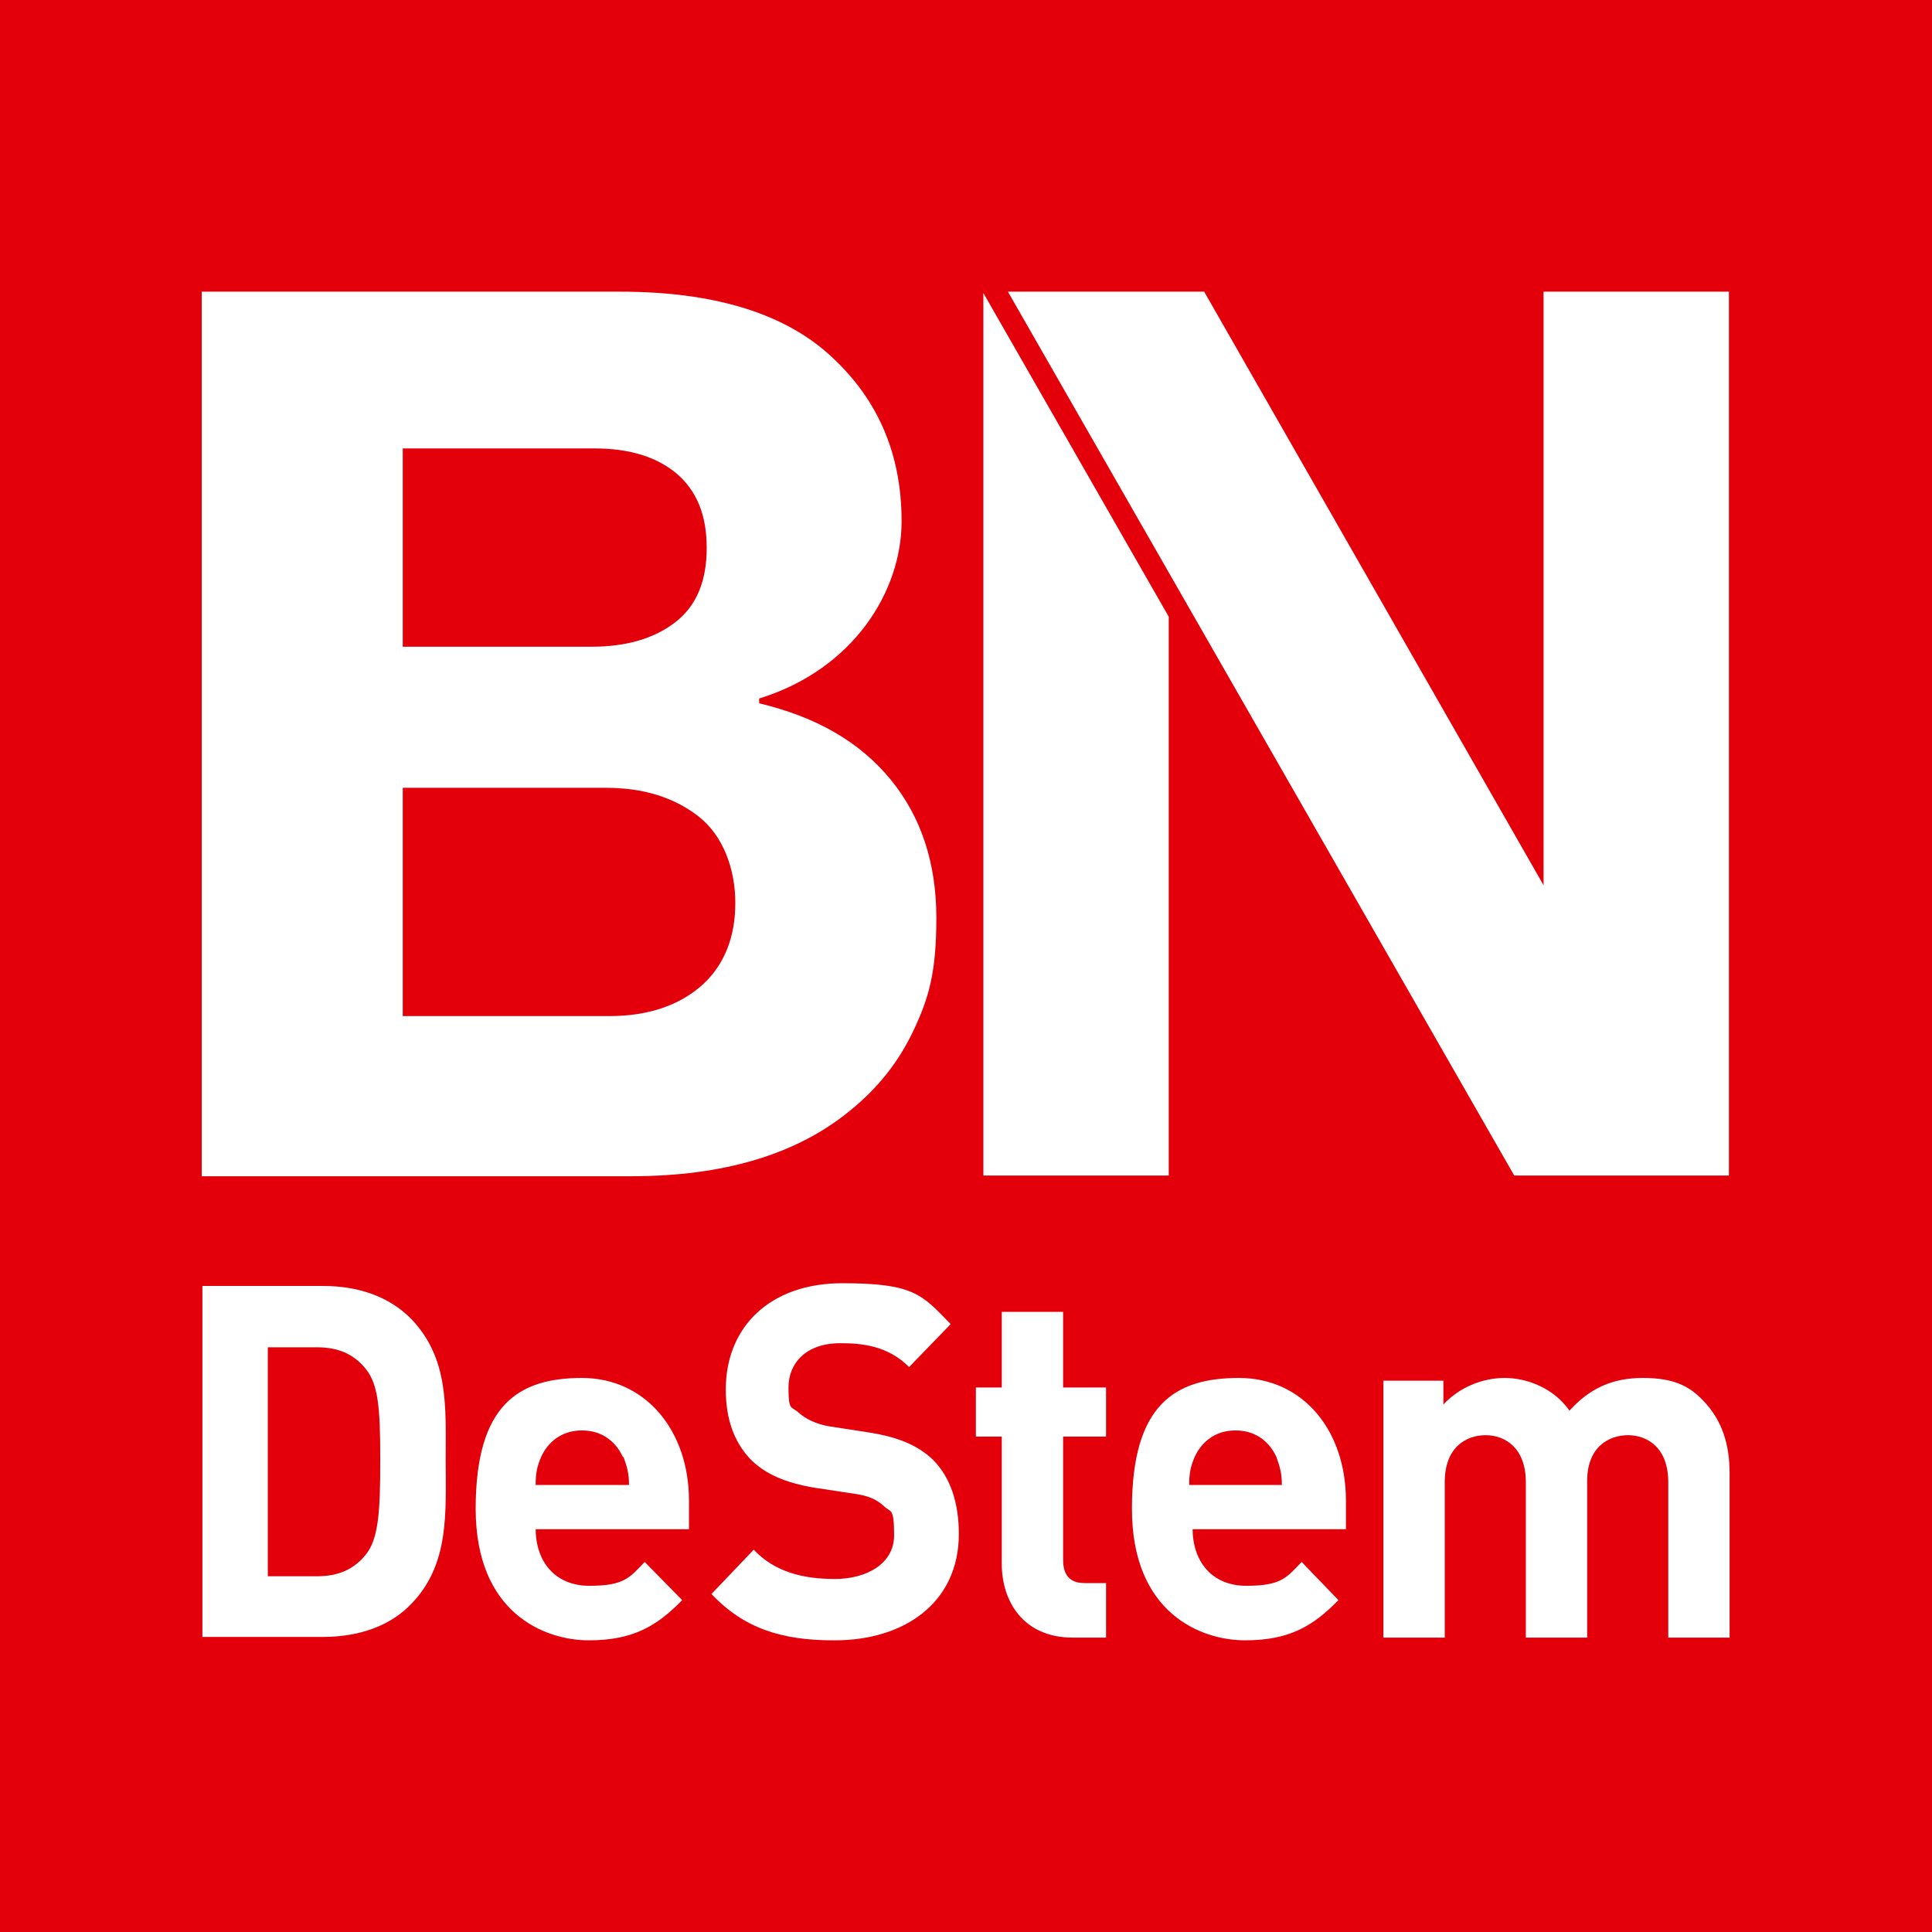
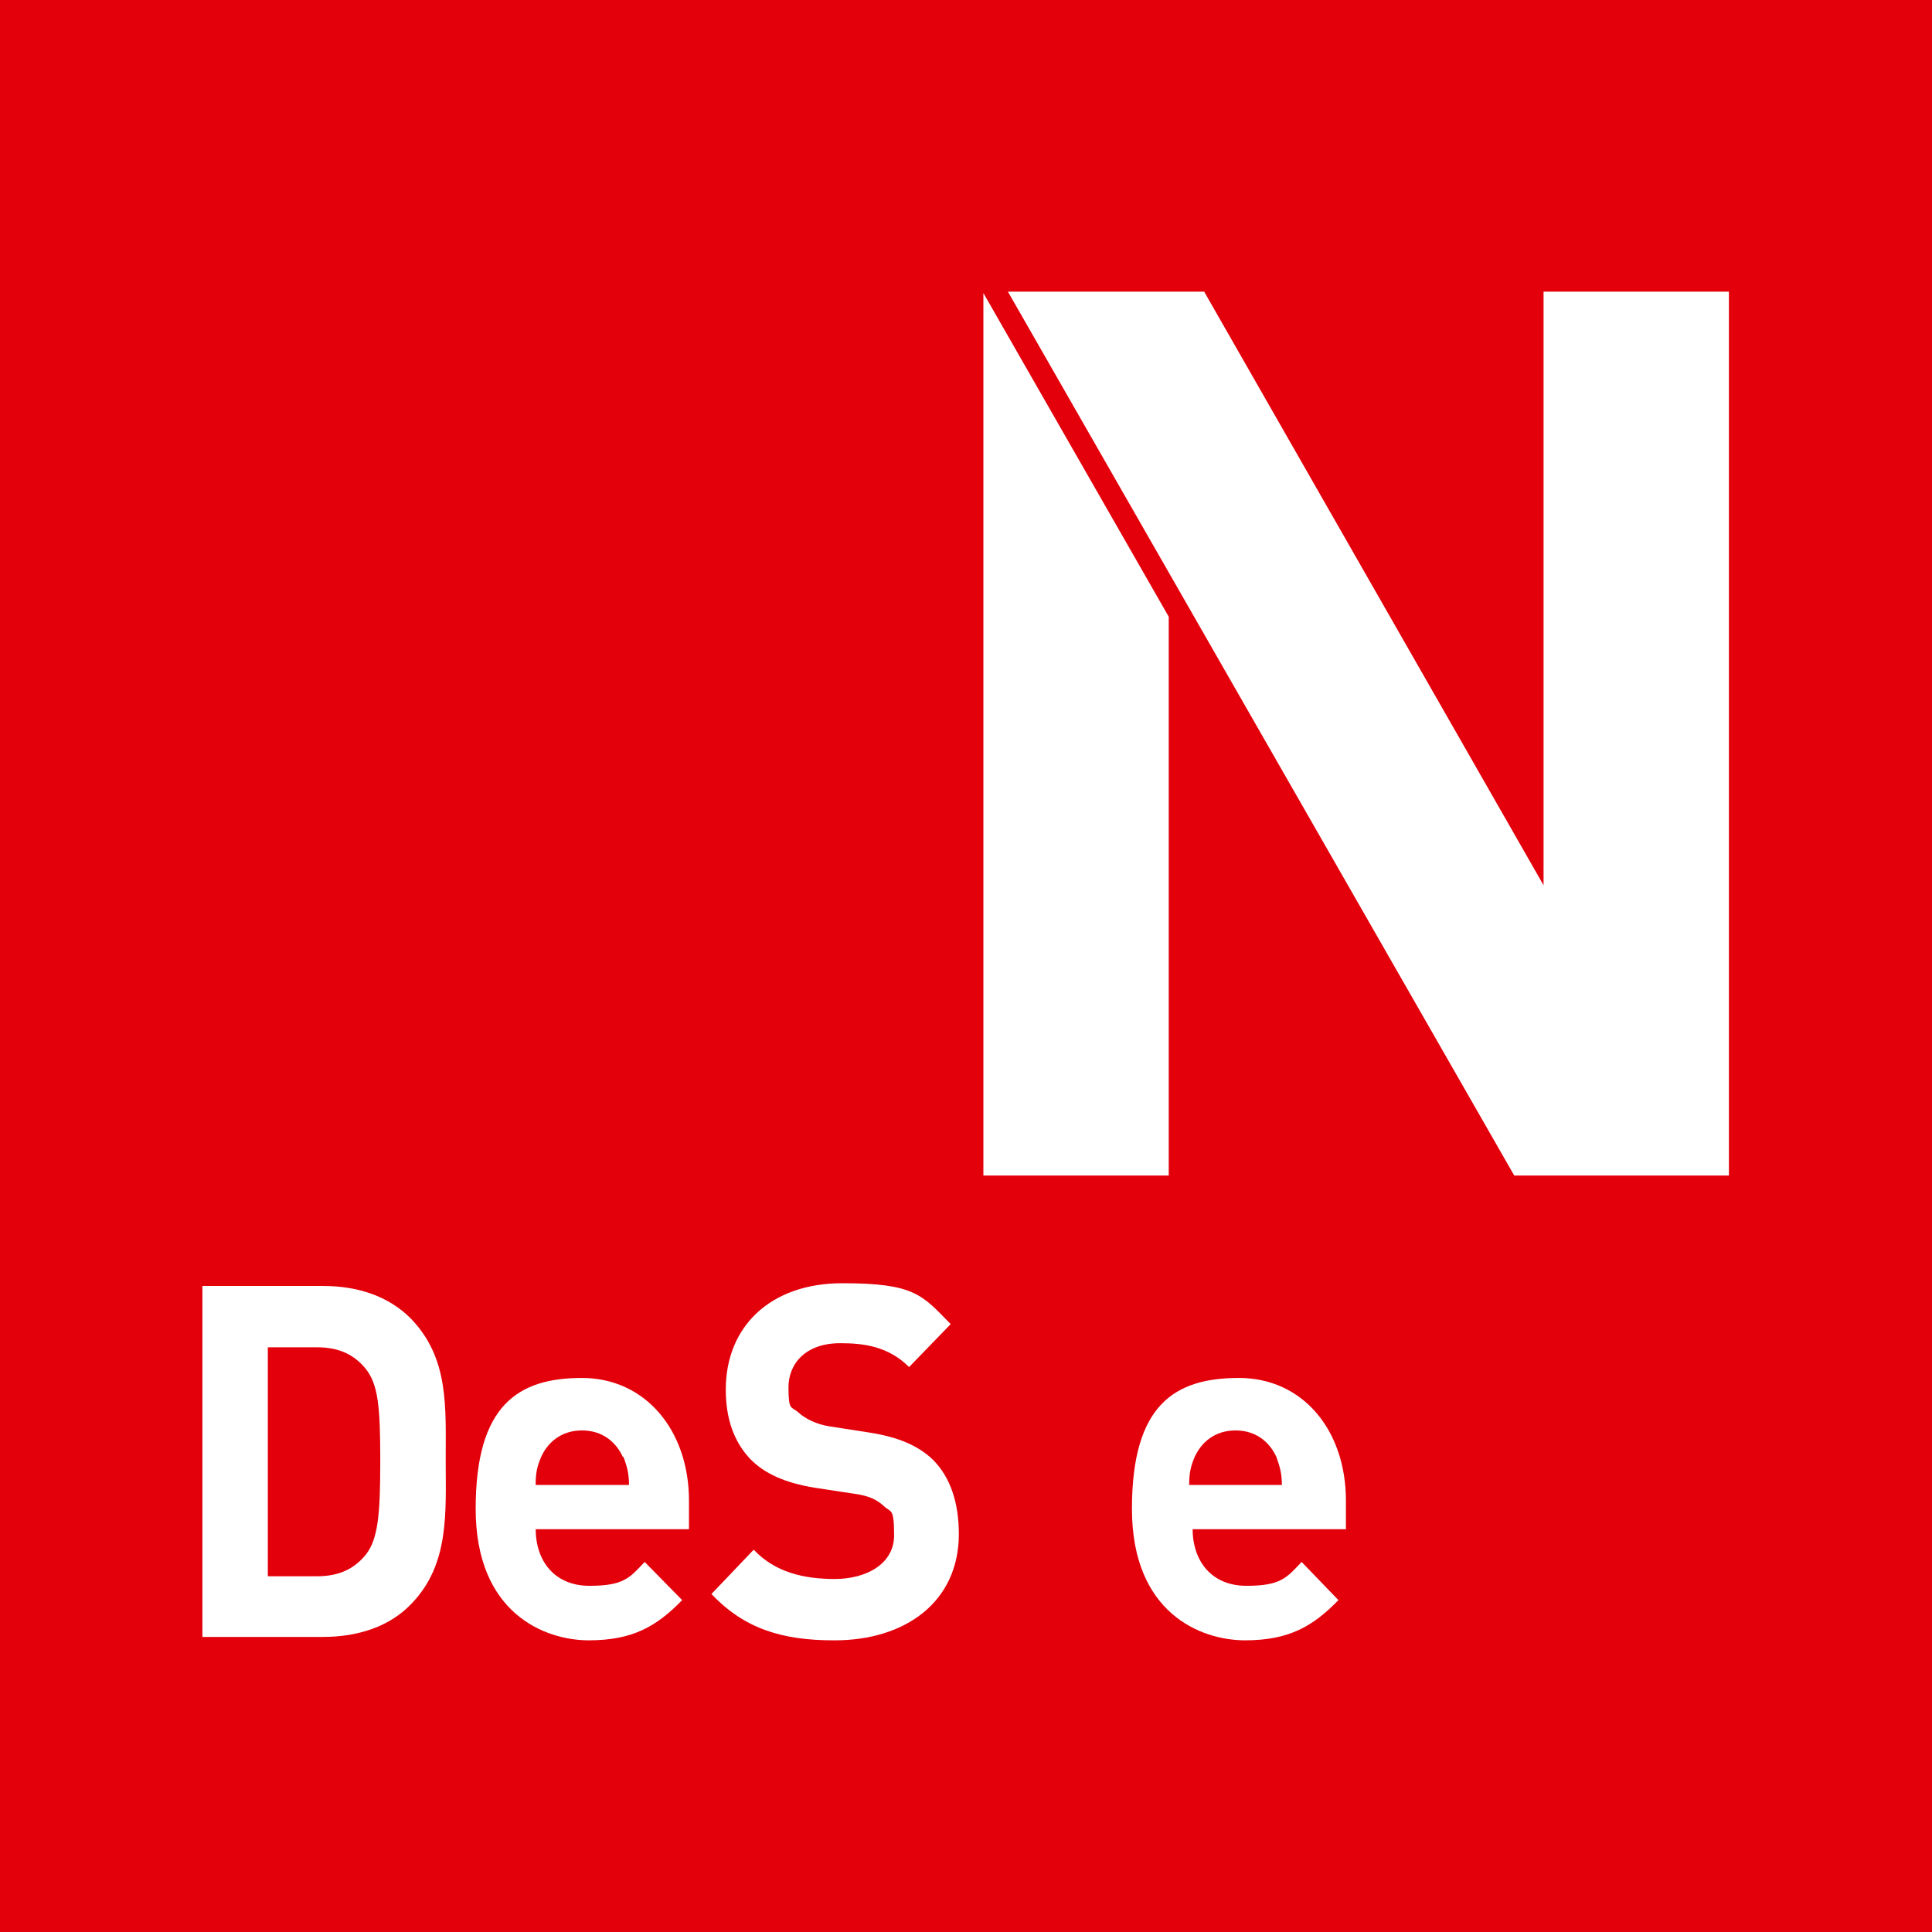
<svg xmlns="http://www.w3.org/2000/svg" id="Kaal" version="1.1" viewBox="0 0 283.5 283.5" width="283.5" height="283.5" x="0" y="0">
  <defs>
    <style>
      .st0 {
        fill: #e3000b;
      }

      .st1 {
        fill: #fff;
      }
    </style>
  </defs>
  <rect class="st0" y="0" width="283.5" height="283.5" />
  <g>
    <path class="st1" d="M60.4,235.3c-3.2,3.4-7.9,4.9-13,4.9h-17.7v-51.5h17.7c5.1,0,9.7,1.5,13,4.9,5.5,5.8,5,12.9,5,20.6s.6,15.3-5,21.1ZM53.7,200.9c-1.7-2.1-3.9-3.2-7.2-3.2h-7.2v33.6h7.2c3.3,0,5.5-1.1,7.2-3.2,1.8-2.3,2.1-6,2.1-13.8s-.3-11.1-2.1-13.4Z" />
    <path class="st1" d="M78.6,224.3c0,4.8,2.8,8.4,7.9,8.4s5.9-1.2,8.1-3.5l5.5,5.6c-3.7,3.8-7.2,5.9-13.7,5.9s-16.6-4-16.6-19.3,6.3-19.2,15.6-19.2,15.7,7.7,15.7,18v4.2h-22.5ZM91.4,213.8c-1-2.2-3-3.9-6-3.9s-5,1.7-6,3.9c-.6,1.4-.8,2.4-.8,4.1h13.7c0-1.7-.3-2.7-.8-4.1Z" />
    <path class="st1" d="M122.3,240.7c-7.5,0-13.1-1.7-17.9-6.8l6.2-6.5c3.1,3.3,7.3,4.3,11.9,4.3s8.7-2.2,8.7-6.4-.5-3.3-1.5-4.3c-1-.9-2.1-1.5-4.3-1.8l-5.9-.9c-4.2-.7-7.3-2-9.5-4.3-2.3-2.5-3.5-5.8-3.5-10.1,0-9.2,6.5-15.6,17.1-15.6s11.7,1.7,15.9,6l-6.1,6.3c-3.1-3.1-6.8-3.5-10.1-3.5-5.1,0-7.6,3-7.6,6.5s.4,2.7,1.5,3.7c1,.9,2.6,1.7,4.5,2l5.8.9c4.5.7,7.3,2,9.4,4,2.6,2.6,3.8,6.4,3.8,10.9,0,10-7.9,15.6-18.2,15.6Z" />
-     <path class="st1" d="M157.4,240.3c-7.3,0-10.4-5.4-10.4-10.8v-18.7h-3.8v-7.2h3.8v-11.1h9v11.1h6.3v7.2h-6.3v18.1c0,2.2,1,3.4,3.1,3.4h3.2v8h-4.9Z" />
    <path class="st1" d="M175,224.3c0,4.8,2.8,8.4,7.9,8.4s5.9-1.2,8.1-3.5l5.4,5.6c-3.7,3.8-7.2,5.9-13.7,5.9s-16.6-4-16.6-19.3,6.3-19.2,15.7-19.2,15.7,7.7,15.7,18v4.2h-22.5ZM187.3,213.8c-1-2.2-3-3.9-6-3.9s-5,1.7-6,3.9c-.6,1.4-.8,2.4-.8,4.1h13.6c0-1.7-.3-2.7-.8-4.1Z" />
-     <path class="st1" d="M244.8,240.3v-22.8c0-5.1-3.1-6.9-5.9-6.9s-6,1.7-6,6.7v23h-9v-22.8c0-5.1-3.1-6.9-5.9-6.9s-6,1.7-6,6.9v22.8h-9v-37.7h8.8v3.5c2.3-2.5,5.7-3.9,9-3.9s7.2,1.5,9.5,4.8c3-3.3,6.3-4.8,10.8-4.8s6.8,1.2,8.8,3.3c2.9,3,3.9,6.6,3.9,10.7v24.1h-9Z" />
-     <path class="st1" d="M29.6,42.8h61.4c13.4,0,23.5,3,30.3,8.9,7.3,6.4,11,14.6,11,24.8s-7,21.7-20.9,26v.7c8.4,2,14.8,5.7,19.3,11.2,4.5,5.5,6.7,12.3,6.7,20.3s-1.1,11.7-3.3,16.4c-2.2,4.7-5.3,8.6-9.4,11.9-7.8,6.4-18.5,9.6-32.1,9.6H29.6V42.8ZM86.8,94.9c5.1,0,9.2-1.2,12.3-3.6,3.1-2.4,4.6-6,4.6-10.9s-1.5-8.4-4.4-10.9c-3-2.5-7-3.7-12.1-3.7h-28.1v29.1h27.7ZM89.4,149.1c5.8,0,10.4-1.6,13.8-4.7,3.1-2.9,4.7-6.9,4.7-11.9s-1.8-9.9-5.4-12.7c-3.6-2.8-8.1-4.2-13.6-4.2h-29.8v33.5h30.3Z" />
    <g>
      <polygon class="st1" points="144.3 43 144.3 172.5 171.5 172.5 171.5 90.5 144.3 43" />
      <polygon class="st1" points="226.5 42.8 226.5 129.9 176.7 42.8 174.6 42.8 147.9 42.8 222.2 172.5 223.2 172.5 250.9 172.5 253.7 172.5 253.7 42.8 226.5 42.8" />
    </g>
  </g>
</svg>